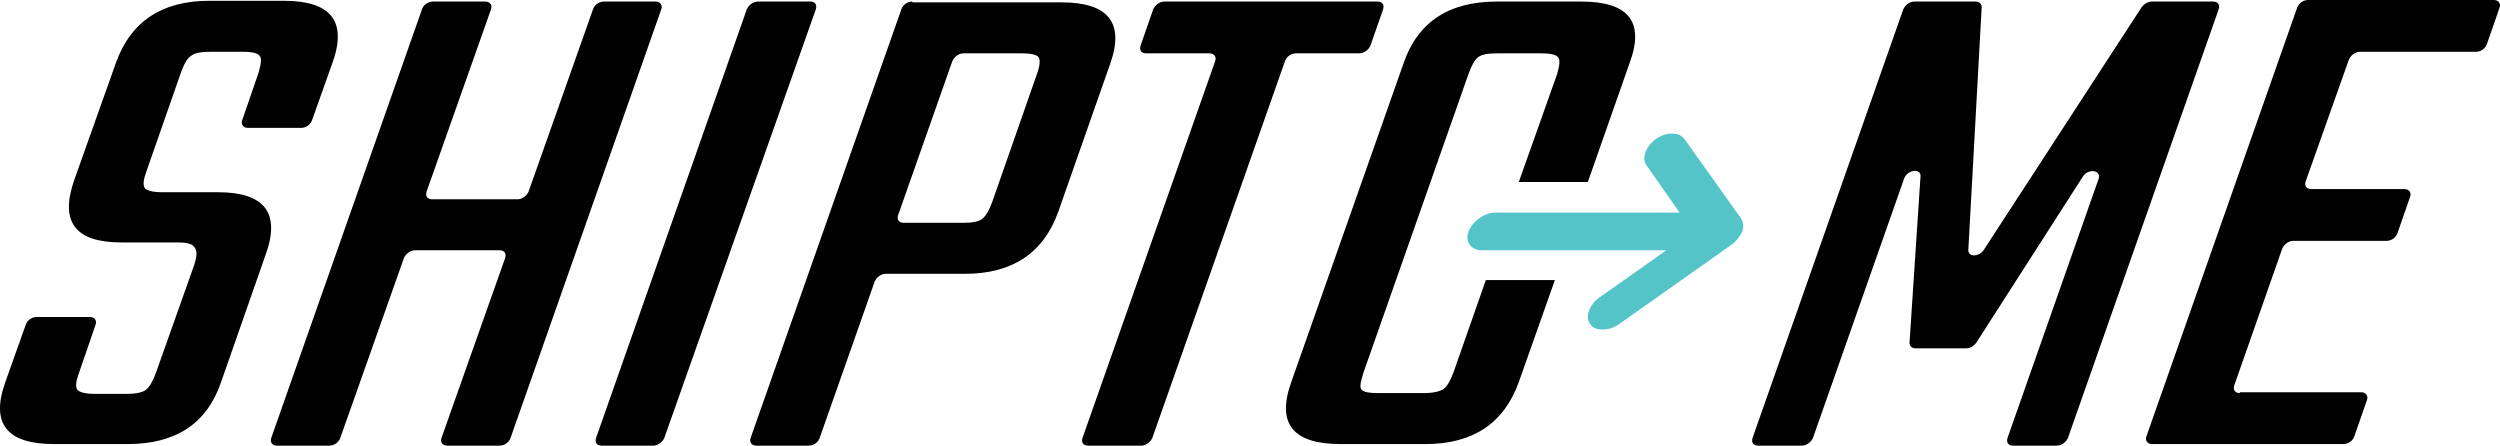
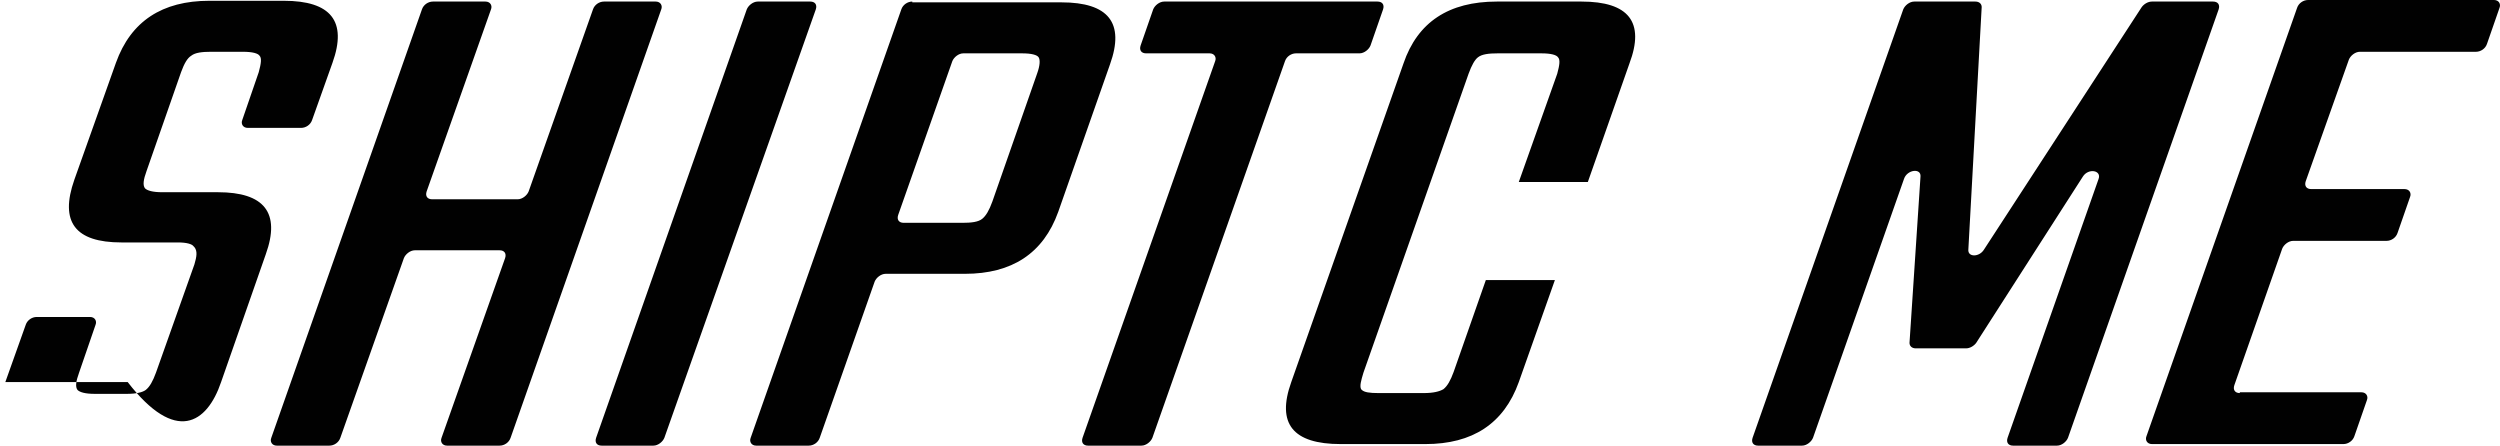
<svg xmlns="http://www.w3.org/2000/svg" width="370" height="66" viewBox="0 0 370 66" fill="none">
-   <path fill-rule="evenodd" clip-rule="evenodd" d="M28.772 39.132L23.082 55.156C22.618 56.434 22.153 57.246 21.573 57.711C21.108 58.059 20.179 58.291 18.786 58.291H14.025C12.632 58.291 11.819 58.059 11.47 57.711C11.122 57.246 11.238 56.434 11.703 55.156L14.141 48.073C14.373 47.492 14.025 46.912 13.328 46.912H5.432C4.736 46.912 4.039 47.376 3.807 48.073L0.788 56.55C-1.419 62.704 1.02 65.723 7.987 65.723H18.902C25.985 65.723 30.63 62.704 32.72 56.55L39.339 37.622C41.545 31.468 39.107 28.449 32.256 28.449H24.011C22.618 28.449 21.805 28.217 21.457 27.868C21.108 27.404 21.224 26.591 21.689 25.314L26.798 10.683C27.263 9.406 27.727 8.593 28.308 8.244C28.888 7.78 29.933 7.664 31.211 7.664H35.971C37.365 7.664 38.178 7.896 38.41 8.244C38.758 8.593 38.642 9.406 38.294 10.683L35.855 17.766C35.623 18.347 35.971 18.927 36.668 18.927H44.564C45.261 18.927 45.958 18.463 46.19 17.766L49.209 9.289C51.415 3.135 48.977 0.116 42.01 0.116H30.978C24.011 0.116 19.366 3.135 17.16 9.289L11.006 26.591C8.8 32.861 11.122 35.881 17.973 35.881H26.334C27.611 35.881 28.424 36.113 28.656 36.461L28.772 36.577C29.237 37.158 29.12 37.971 28.772 39.132ZM89.386 0.232C88.689 0.232 87.993 0.697 87.76 1.393L78.239 28.333C78.006 28.913 77.31 29.494 76.613 29.494H63.956C63.259 29.494 62.911 29.03 63.143 28.333L72.665 1.393C72.897 0.813 72.549 0.232 71.852 0.232H64.072C63.375 0.232 62.679 0.697 62.447 1.393L40.152 64.794C39.919 65.375 40.268 65.955 40.965 65.955H48.745C49.441 65.955 50.138 65.491 50.37 64.794L59.776 38.203C60.008 37.622 60.705 37.042 61.401 37.042H73.942C74.639 37.042 74.987 37.506 74.755 38.203L65.349 64.794C65.117 65.375 65.466 65.955 66.162 65.955H73.942C74.639 65.955 75.336 65.491 75.568 64.794L97.863 1.393C98.095 0.813 97.746 0.232 97.05 0.232H89.386ZM110.52 1.393C110.752 0.813 111.448 0.232 112.145 0.232H119.925C120.622 0.232 120.97 0.697 120.738 1.393L98.327 64.794C98.095 65.375 97.398 65.955 96.701 65.955H89.038C88.341 65.955 87.993 65.491 88.225 64.794L110.52 1.393ZM135.021 0.232C134.324 0.232 133.627 0.697 133.395 1.393L111.1 64.794C110.868 65.375 111.216 65.955 111.913 65.955H119.693C120.39 65.955 121.086 65.491 121.319 64.794L129.447 41.687C129.679 41.106 130.376 40.525 131.073 40.525H142.8C149.768 40.525 154.412 37.506 156.619 31.352L164.282 9.522C166.489 3.367 164.05 0.348 157.083 0.348H135.021V0.232ZM153.483 10.915L146.865 29.843C146.4 31.12 145.936 31.933 145.355 32.397C144.775 32.861 143.729 32.978 142.452 32.978H133.743C133.047 32.978 132.698 32.513 132.93 31.817L140.943 9.057C141.175 8.477 141.872 7.896 142.568 7.896H151.277C152.671 7.896 153.483 8.128 153.716 8.477C153.948 8.825 153.948 9.638 153.483 10.915ZM203.879 0.232C204.576 0.232 204.924 0.697 204.692 1.393L202.834 6.735C202.602 7.315 201.905 7.896 201.208 7.896H191.803C191.106 7.896 190.409 8.361 190.177 9.057L170.553 64.794C170.321 65.375 169.624 65.955 168.927 65.955H161.031C160.334 65.955 159.986 65.491 160.218 64.794L179.842 9.057C180.075 8.477 179.726 7.896 179.029 7.896H169.624C168.927 7.896 168.579 7.432 168.811 6.735L170.669 1.393C170.901 0.813 171.598 0.232 172.295 0.232H203.879ZM234.07 0.232H221.529C214.446 0.232 209.801 3.251 207.711 9.406L191.106 56.55C188.9 62.704 191.338 65.723 198.421 65.723H210.962C217.929 65.723 222.574 62.704 224.78 56.55L230.122 41.454H219.903L215.142 55.04C214.678 56.318 214.213 57.13 213.633 57.595C213.052 57.943 212.123 58.175 210.73 58.175H203.995C202.718 58.175 201.905 58.059 201.556 57.711L201.44 57.595C201.208 57.13 201.44 56.318 201.789 55.156L217.349 10.915C217.813 9.638 218.278 8.825 218.742 8.477C219.323 8.012 220.368 7.896 221.645 7.896H228.148C229.541 7.896 230.354 8.128 230.586 8.477C230.934 8.825 230.818 9.638 230.47 10.915L224.78 26.939H234.999L241.153 9.406C243.475 3.251 241.037 0.232 234.07 0.232ZM268.325 64.794C268.092 65.375 267.396 65.955 266.699 65.955H260.196C259.5 65.955 259.151 65.491 259.384 64.794L281.678 1.393C281.91 0.813 282.607 0.232 283.304 0.232H292.361C292.942 0.232 293.29 0.581 293.29 1.045L291.316 36.926C291.2 38.087 292.942 38.087 293.638 36.926L316.978 1.045C317.327 0.581 317.907 0.232 318.488 0.232H327.545C328.242 0.232 328.59 0.697 328.358 1.393L306.063 64.794C305.831 65.375 305.134 65.955 304.438 65.955H297.935C297.238 65.955 296.89 65.491 297.122 64.794L310.592 26.475C311.056 25.198 309.082 24.849 308.269 26.127L292.477 50.744C292.129 51.208 291.548 51.557 290.968 51.557H283.536C282.956 51.557 282.607 51.208 282.607 50.744L284.233 26.127C284.349 24.849 282.259 25.082 281.794 26.475L268.325 64.794ZM331.493 58.175C330.796 58.175 330.448 57.711 330.68 57.014L337.764 36.81C337.996 36.229 338.692 35.648 339.389 35.648H353.207C353.904 35.648 354.601 35.184 354.833 34.487L356.691 29.146C356.923 28.565 356.575 27.985 355.878 27.985H342.06C341.363 27.985 341.015 27.52 341.247 26.823L347.634 8.825C347.866 8.244 348.563 7.664 349.259 7.664H366.445C367.141 7.664 367.838 7.199 368.07 6.503L369.928 1.161C370.161 0.581 369.812 0 369.116 0H341.595C340.899 0 340.202 0.464 339.97 1.161L317.675 64.562C317.443 65.142 317.791 65.723 318.488 65.723H346.821C347.517 65.723 348.214 65.259 348.446 64.562L350.304 59.22C350.537 58.64 350.188 58.059 349.491 58.059H331.493V58.175Z" fill="#010101" />
-   <path d="M257.642 32.281L249.281 20.553C248.468 19.508 246.61 19.508 245.101 20.553C243.591 21.598 242.895 23.456 243.708 24.501L248.585 31.468H221.297C219.671 31.468 217.929 32.745 217.349 34.255C216.768 35.764 217.697 37.042 219.323 37.042H246.611L236.74 44.009C235.231 45.054 234.534 46.912 235.347 47.957C235.695 48.538 236.392 48.77 237.205 48.77C238.018 48.77 238.831 48.538 239.643 47.957L256.248 36.229C256.945 35.764 257.526 34.952 257.874 34.255C258.106 33.558 257.99 32.745 257.642 32.281Z" fill="#54C4C8" />
+   <path fill-rule="evenodd" clip-rule="evenodd" d="M28.772 39.132L23.082 55.156C22.618 56.434 22.153 57.246 21.573 57.711C21.108 58.059 20.179 58.291 18.786 58.291H14.025C12.632 58.291 11.819 58.059 11.47 57.711C11.122 57.246 11.238 56.434 11.703 55.156L14.141 48.073C14.373 47.492 14.025 46.912 13.328 46.912H5.432C4.736 46.912 4.039 47.376 3.807 48.073L0.788 56.55H18.902C25.985 65.723 30.63 62.704 32.72 56.55L39.339 37.622C41.545 31.468 39.107 28.449 32.256 28.449H24.011C22.618 28.449 21.805 28.217 21.457 27.868C21.108 27.404 21.224 26.591 21.689 25.314L26.798 10.683C27.263 9.406 27.727 8.593 28.308 8.244C28.888 7.78 29.933 7.664 31.211 7.664H35.971C37.365 7.664 38.178 7.896 38.41 8.244C38.758 8.593 38.642 9.406 38.294 10.683L35.855 17.766C35.623 18.347 35.971 18.927 36.668 18.927H44.564C45.261 18.927 45.958 18.463 46.19 17.766L49.209 9.289C51.415 3.135 48.977 0.116 42.01 0.116H30.978C24.011 0.116 19.366 3.135 17.16 9.289L11.006 26.591C8.8 32.861 11.122 35.881 17.973 35.881H26.334C27.611 35.881 28.424 36.113 28.656 36.461L28.772 36.577C29.237 37.158 29.12 37.971 28.772 39.132ZM89.386 0.232C88.689 0.232 87.993 0.697 87.76 1.393L78.239 28.333C78.006 28.913 77.31 29.494 76.613 29.494H63.956C63.259 29.494 62.911 29.03 63.143 28.333L72.665 1.393C72.897 0.813 72.549 0.232 71.852 0.232H64.072C63.375 0.232 62.679 0.697 62.447 1.393L40.152 64.794C39.919 65.375 40.268 65.955 40.965 65.955H48.745C49.441 65.955 50.138 65.491 50.37 64.794L59.776 38.203C60.008 37.622 60.705 37.042 61.401 37.042H73.942C74.639 37.042 74.987 37.506 74.755 38.203L65.349 64.794C65.117 65.375 65.466 65.955 66.162 65.955H73.942C74.639 65.955 75.336 65.491 75.568 64.794L97.863 1.393C98.095 0.813 97.746 0.232 97.05 0.232H89.386ZM110.52 1.393C110.752 0.813 111.448 0.232 112.145 0.232H119.925C120.622 0.232 120.97 0.697 120.738 1.393L98.327 64.794C98.095 65.375 97.398 65.955 96.701 65.955H89.038C88.341 65.955 87.993 65.491 88.225 64.794L110.52 1.393ZM135.021 0.232C134.324 0.232 133.627 0.697 133.395 1.393L111.1 64.794C110.868 65.375 111.216 65.955 111.913 65.955H119.693C120.39 65.955 121.086 65.491 121.319 64.794L129.447 41.687C129.679 41.106 130.376 40.525 131.073 40.525H142.8C149.768 40.525 154.412 37.506 156.619 31.352L164.282 9.522C166.489 3.367 164.05 0.348 157.083 0.348H135.021V0.232ZM153.483 10.915L146.865 29.843C146.4 31.12 145.936 31.933 145.355 32.397C144.775 32.861 143.729 32.978 142.452 32.978H133.743C133.047 32.978 132.698 32.513 132.93 31.817L140.943 9.057C141.175 8.477 141.872 7.896 142.568 7.896H151.277C152.671 7.896 153.483 8.128 153.716 8.477C153.948 8.825 153.948 9.638 153.483 10.915ZM203.879 0.232C204.576 0.232 204.924 0.697 204.692 1.393L202.834 6.735C202.602 7.315 201.905 7.896 201.208 7.896H191.803C191.106 7.896 190.409 8.361 190.177 9.057L170.553 64.794C170.321 65.375 169.624 65.955 168.927 65.955H161.031C160.334 65.955 159.986 65.491 160.218 64.794L179.842 9.057C180.075 8.477 179.726 7.896 179.029 7.896H169.624C168.927 7.896 168.579 7.432 168.811 6.735L170.669 1.393C170.901 0.813 171.598 0.232 172.295 0.232H203.879ZM234.07 0.232H221.529C214.446 0.232 209.801 3.251 207.711 9.406L191.106 56.55C188.9 62.704 191.338 65.723 198.421 65.723H210.962C217.929 65.723 222.574 62.704 224.78 56.55L230.122 41.454H219.903L215.142 55.04C214.678 56.318 214.213 57.13 213.633 57.595C213.052 57.943 212.123 58.175 210.73 58.175H203.995C202.718 58.175 201.905 58.059 201.556 57.711L201.44 57.595C201.208 57.13 201.44 56.318 201.789 55.156L217.349 10.915C217.813 9.638 218.278 8.825 218.742 8.477C219.323 8.012 220.368 7.896 221.645 7.896H228.148C229.541 7.896 230.354 8.128 230.586 8.477C230.934 8.825 230.818 9.638 230.47 10.915L224.78 26.939H234.999L241.153 9.406C243.475 3.251 241.037 0.232 234.07 0.232ZM268.325 64.794C268.092 65.375 267.396 65.955 266.699 65.955H260.196C259.5 65.955 259.151 65.491 259.384 64.794L281.678 1.393C281.91 0.813 282.607 0.232 283.304 0.232H292.361C292.942 0.232 293.29 0.581 293.29 1.045L291.316 36.926C291.2 38.087 292.942 38.087 293.638 36.926L316.978 1.045C317.327 0.581 317.907 0.232 318.488 0.232H327.545C328.242 0.232 328.59 0.697 328.358 1.393L306.063 64.794C305.831 65.375 305.134 65.955 304.438 65.955H297.935C297.238 65.955 296.89 65.491 297.122 64.794L310.592 26.475C311.056 25.198 309.082 24.849 308.269 26.127L292.477 50.744C292.129 51.208 291.548 51.557 290.968 51.557H283.536C282.956 51.557 282.607 51.208 282.607 50.744L284.233 26.127C284.349 24.849 282.259 25.082 281.794 26.475L268.325 64.794ZM331.493 58.175C330.796 58.175 330.448 57.711 330.68 57.014L337.764 36.81C337.996 36.229 338.692 35.648 339.389 35.648H353.207C353.904 35.648 354.601 35.184 354.833 34.487L356.691 29.146C356.923 28.565 356.575 27.985 355.878 27.985H342.06C341.363 27.985 341.015 27.52 341.247 26.823L347.634 8.825C347.866 8.244 348.563 7.664 349.259 7.664H366.445C367.141 7.664 367.838 7.199 368.07 6.503L369.928 1.161C370.161 0.581 369.812 0 369.116 0H341.595C340.899 0 340.202 0.464 339.97 1.161L317.675 64.562C317.443 65.142 317.791 65.723 318.488 65.723H346.821C347.517 65.723 348.214 65.259 348.446 64.562L350.304 59.22C350.537 58.64 350.188 58.059 349.491 58.059H331.493V58.175Z" fill="#010101" />
</svg>